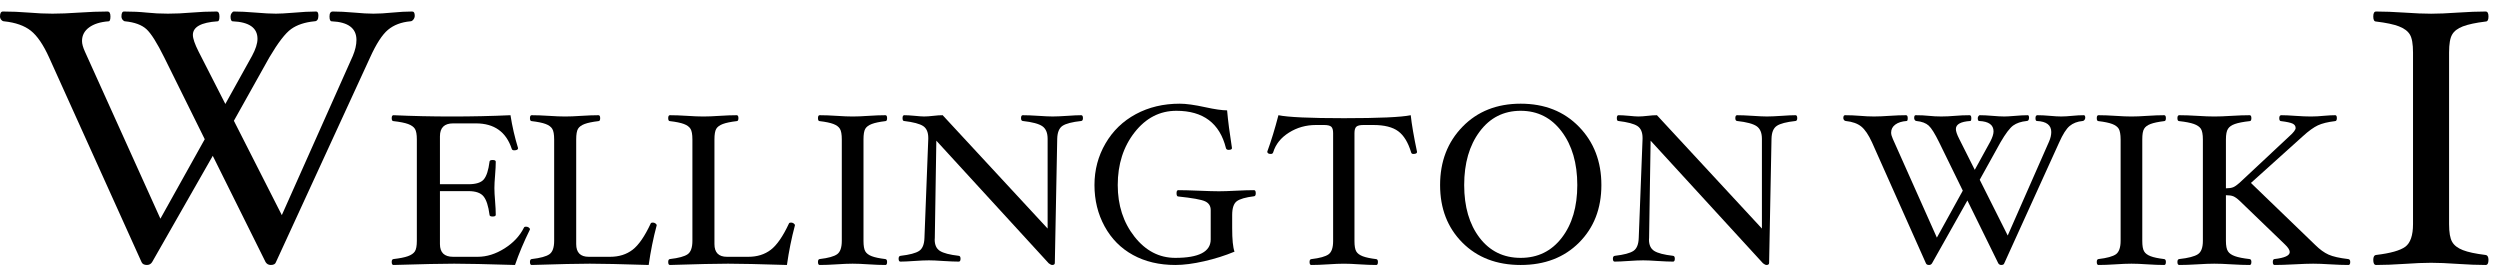
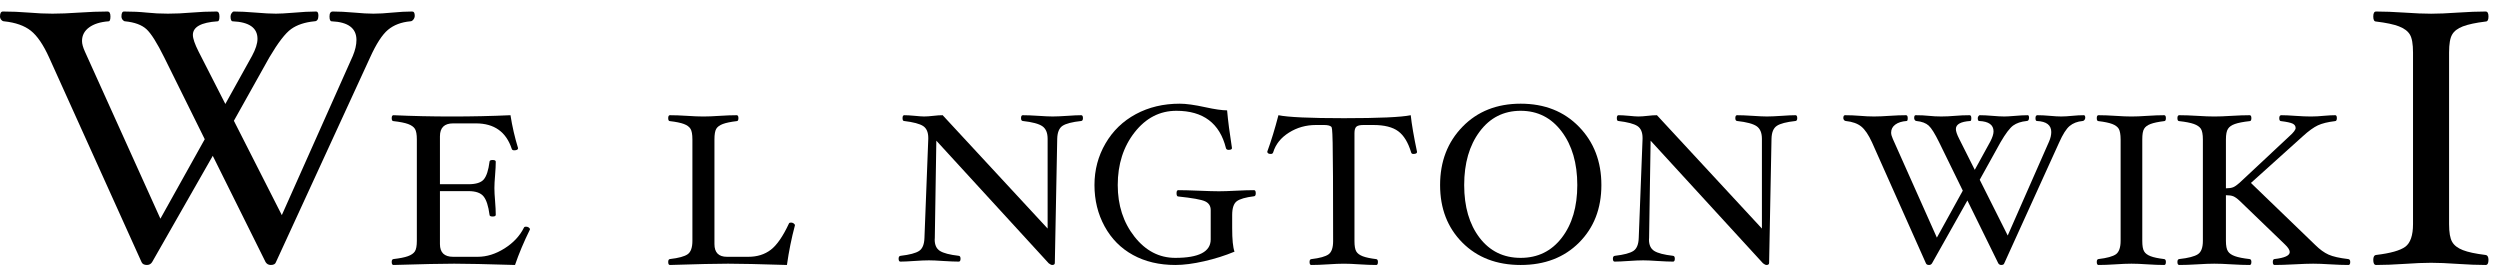
<svg xmlns="http://www.w3.org/2000/svg" width="217" height="24" overflow="hidden">
  <g transform="translate(-846 -285)">
    <path d="M846.257 286C846.973 286 847.721 286.031 848.501 286.093 849.228 286.155 849.912 286.186 850.554 286.186 851.206 286.186 851.975 286.155 852.862 286.093 853.792 286.031 854.615 286 855.33 286 855.501 286 855.587 286.142 855.587 286.425 855.587 286.709 855.533 286.85 855.426 286.85 854.711 286.902 854.147 287.078 853.736 287.379 853.325 287.679 853.119 288.073 853.119 288.559 853.119 288.808 853.205 289.119 853.376 289.492L859.923 303.983 863.772 297.083 860.259 289.989C859.629 288.715 859.111 287.894 858.705 287.526 858.299 287.159 857.685 286.933 856.862 286.85 856.788 286.85 856.716 286.807 856.646 286.721 856.577 286.635 856.542 286.536 856.542 286.425 856.542 286.142 856.617 286 856.766 286 857.482 286 858.139 286.031 858.737 286.093 859.314 286.155 859.928 286.186 860.579 286.186 861.22 286.186 861.898 286.155 862.613 286.093 863.35 286.031 864.076 286 864.792 286 864.963 286 865.048 286.142 865.048 286.425 865.048 286.709 864.995 286.85 864.888 286.85 863.457 286.944 862.742 287.338 862.742 288.033 862.742 288.344 862.907 288.826 863.238 289.479L865.56 294.025 867.869 289.865C868.19 289.275 868.35 288.777 868.35 288.373 868.35 287.42 867.634 286.913 866.203 286.85 866.075 286.85 866.011 286.709 866.011 286.425 866.011 286.324 866.043 286.228 866.107 286.137 866.171 286.046 866.235 286 866.299 286 866.812 286 867.442 286.031 868.19 286.093 868.905 286.155 869.493 286.186 869.952 286.186 870.283 286.186 870.769 286.16 871.41 286.108 872.222 286.036 872.9 286 873.445 286 873.573 286 873.637 286.122 873.637 286.365 873.637 286.688 873.519 286.85 873.284 286.85 872.451 286.933 871.781 287.156 871.274 287.519 870.766 287.881 870.133 288.704 869.375 289.989L866.301 295.484 870.462 303.673 876.619 289.866C876.833 289.358 876.94 288.892 876.94 288.467 876.94 287.451 876.224 286.913 874.793 286.85 874.665 286.85 874.601 286.709 874.601 286.425 874.601 286.142 874.697 286 874.889 286 875.412 286 876.032 286.031 876.748 286.093 877.409 286.155 877.964 286.186 878.413 286.186 878.883 286.186 879.427 286.155 880.046 286.093 880.687 286.031 881.263 286 881.776 286 881.925 286 882 286.122 882 286.365 882 286.486 881.96 286.597 881.88 286.699 881.8 286.8 881.712 286.85 881.615 286.85 880.825 286.923 880.179 287.169 879.677 287.588 879.175 288.008 878.657 288.808 878.123 289.989L869.952 307.753C869.898 307.918 869.749 308 869.503 308 869.311 308 869.162 307.918 869.055 307.753L864.468 298.525 859.202 307.753C859.095 307.918 858.945 308 858.753 308 858.518 308 858.363 307.918 858.288 307.753L850.262 289.989C849.76 288.88 849.231 288.106 848.676 287.666 848.12 287.226 847.346 286.954 846.352 286.85 846.267 286.85 846.187 286.807 846.112 286.721 846.037 286.635 846 286.536 846 286.425 846 286.142 846.086 286 846.257 286Z" fill-rule="evenodd" />
    <path d="M1052.25 286C1052.94 286 1053.77 286.032 1054.72 286.095 1055.63 286.158 1056.39 286.19 1057.02 286.19 1057.64 286.19 1058.41 286.158 1059.31 286.095 1060.25 286.032 1061.07 286 1061.75 286 1061.92 286 1062 286.145 1062 286.435 1062 286.725 1061.92 286.87 1061.75 286.87 1060.89 286.975 1060.24 287.115 1059.78 287.289 1059.33 287.463 1059.02 287.698 1058.85 287.994 1058.67 288.289 1058.58 288.811 1058.58 289.561L1058.58 304.455C1058.58 305.183 1058.67 305.698 1058.85 305.998 1059.02 306.299 1059.33 306.536 1059.78 306.711 1060.22 306.885 1060.88 307.024 1061.74 307.13 1061.91 307.151 1062 307.294 1062 307.557 1062 307.852 1061.92 308 1061.75 308 1061.07 308 1060.25 307.968 1059.31 307.905 1058.41 307.842 1057.64 307.81 1057.02 307.81 1056.39 307.81 1055.63 307.842 1054.72 307.905 1053.77 307.968 1052.94 308 1052.25 308 1052.08 308 1052 307.852 1052 307.557 1052 307.294 1052.08 307.151 1052.25 307.13 1053.49 306.982 1054.33 306.745 1054.78 306.418 1055.22 306.091 1055.45 305.436 1055.45 304.455L1055.45 289.561C1055.45 288.822 1055.36 288.302 1055.18 288.002 1055 287.701 1054.68 287.463 1054.23 287.289 1053.78 287.115 1053.12 286.975 1052.25 286.87 1052.08 286.87 1052 286.725 1052 286.435 1052 286.145 1052.08 286 1052.25 286Z" fill-rule="evenodd" />
    <path d="M948.405 294C948.956 294 949.698 294.103 950.628 294.308 951.449 294.488 952.077 294.578 952.512 294.578 952.591 295.477 952.732 296.569 952.935 297.854 952.935 297.957 952.837 298.008 952.641 298.008 952.512 298.008 952.436 297.957 952.411 297.854 951.872 295.696 950.439 294.617 948.111 294.617 946.671 294.617 945.463 295.24 944.485 296.486 943.508 297.732 943.02 299.258 943.02 301.063 943.02 302.816 943.503 304.308 944.47 305.538 945.437 306.768 946.618 307.383 948.014 307.383 950.064 307.383 951.089 306.849 951.089 305.781L951.089 303.233C951.089 302.879 950.927 302.626 950.603 302.475 950.278 302.324 949.501 302.184 948.271 302.055 948.173 302.055 948.124 301.96 948.124 301.771 948.124 301.594 948.173 301.506 948.271 301.506 948.681 301.506 949.287 301.522 950.089 301.554 950.86 301.586 951.432 301.602 951.805 301.602 952.172 301.602 952.659 301.586 953.265 301.554 953.914 301.522 954.443 301.506 954.853 301.506 954.951 301.506 955 301.596 955 301.776 955 301.936 954.951 302.023 954.854 302.036 954.117 302.126 953.615 302.27 953.35 302.469 953.085 302.669 952.953 303.067 952.953 303.664L952.953 304.801C952.953 305.79 953.02 306.471 953.155 306.844 952.34 307.184 951.461 307.462 950.518 307.677 949.575 307.892 948.742 308 948.019 308 946.623 308 945.398 307.711 944.344 307.133 943.291 306.555 942.47 305.728 941.882 304.652 941.294 303.576 941 302.379 941 301.063 941 299.752 941.318 298.549 941.956 297.454 942.592 296.359 943.471 295.51 944.592 294.906 945.713 294.302 946.984 294 948.405 294Z" fill-rule="evenodd" />
    <path d="M977.995 294C980.067 294 981.753 294.666 983.052 295.999 984.351 297.332 985 299.02 985 301.063 985 303.099 984.354 304.764 983.061 306.059 981.768 307.353 980.08 308 977.995 308 975.911 308 974.224 307.353 972.934 306.059 971.645 304.764 971 303.099 971 301.063 971 299.02 971.649 297.332 972.948 295.999 974.247 294.666 975.93 294 977.995 294ZM977.995 294.617C976.519 294.617 975.332 295.217 974.436 296.419 973.539 297.62 973.091 299.168 973.091 301.063 973.091 302.945 973.536 304.469 974.426 305.635 975.317 306.8 976.506 307.383 977.995 307.383 979.478 307.383 980.668 306.8 981.564 305.635 982.461 304.469 982.909 302.945 982.909 301.063 982.909 299.168 982.458 297.62 981.555 296.419 980.652 295.217 979.465 294.617 977.995 294.617Z" fill-rule="evenodd" />
-     <path d="M956.968 295C957.796 295.172 959.69 295.259 962.651 295.259 965.69 295.259 967.624 295.172 968.452 295 968.538 295.801 968.72 296.863 969 298.188 969 298.305 968.891 298.363 968.671 298.363 968.574 298.363 968.513 298.32 968.489 298.234 968.227 297.365 967.853 296.751 967.366 296.391 966.879 296.03 966.158 295.85 965.202 295.85L964.344 295.85C964.046 295.85 963.842 295.899 963.732 295.998 963.623 296.096 963.568 296.281 963.568 296.552L963.568 305.93C963.568 306.355 963.621 306.656 963.728 306.831 963.834 307.007 964.023 307.145 964.294 307.247 964.565 307.349 964.953 307.43 965.458 307.492 965.555 307.504 965.604 307.587 965.604 307.741 965.604 307.914 965.555 308 965.458 308 965.05 308 964.563 307.982 963.997 307.945 963.46 307.908 963.012 307.889 962.651 307.889 962.278 307.889 961.82 307.908 961.277 307.945 960.711 307.982 960.224 308 959.816 308 959.719 308 959.67 307.914 959.67 307.741 959.67 307.587 959.719 307.504 959.816 307.492 960.552 307.406 961.053 307.267 961.318 307.076 961.583 306.885 961.715 306.503 961.715 305.93L961.715 296.552C961.715 296.281 961.66 296.096 961.551 295.998 961.441 295.899 961.234 295.85 960.93 295.85L960.218 295.85C959.36 295.85 958.581 296.07 957.881 296.511 957.181 296.951 956.724 297.522 956.511 298.225 956.481 298.317 956.414 298.363 956.31 298.363 956.104 298.363 956 298.295 956 298.16 956.341 297.23 956.663 296.176 956.968 295Z" fill-rule="evenodd" />
+     <path d="M956.968 295C957.796 295.172 959.69 295.259 962.651 295.259 965.69 295.259 967.624 295.172 968.452 295 968.538 295.801 968.72 296.863 969 298.188 969 298.305 968.891 298.363 968.671 298.363 968.574 298.363 968.513 298.32 968.489 298.234 968.227 297.365 967.853 296.751 967.366 296.391 966.879 296.03 966.158 295.85 965.202 295.85L964.344 295.85C964.046 295.85 963.842 295.899 963.732 295.998 963.623 296.096 963.568 296.281 963.568 296.552L963.568 305.93C963.568 306.355 963.621 306.656 963.728 306.831 963.834 307.007 964.023 307.145 964.294 307.247 964.565 307.349 964.953 307.43 965.458 307.492 965.555 307.504 965.604 307.587 965.604 307.741 965.604 307.914 965.555 308 965.458 308 965.05 308 964.563 307.982 963.997 307.945 963.46 307.908 963.012 307.889 962.651 307.889 962.278 307.889 961.82 307.908 961.277 307.945 960.711 307.982 960.224 308 959.816 308 959.719 308 959.67 307.914 959.67 307.741 959.67 307.587 959.719 307.504 959.816 307.492 960.552 307.406 961.053 307.267 961.318 307.076 961.583 306.885 961.715 306.503 961.715 305.93C961.715 296.281 961.66 296.096 961.551 295.998 961.441 295.899 961.234 295.85 960.93 295.85L960.218 295.85C959.36 295.85 958.581 296.07 957.881 296.511 957.181 296.951 956.724 297.522 956.511 298.225 956.481 298.317 956.414 298.363 956.31 298.363 956.104 298.363 956 298.295 956 298.16 956.341 297.23 956.663 296.176 956.968 295Z" fill-rule="evenodd" />
    <path d="M880.157 295C881.808 295.075 883.499 295.112 885.228 295.112 886.971 295.112 888.665 295.075 890.31 295 890.46 295.966 890.68 296.919 890.968 297.86 890.968 297.984 890.853 298.047 890.624 298.047 890.513 298.047 890.444 298.003 890.418 297.916 889.933 296.445 888.898 295.71 887.312 295.71L885.327 295.71C884.567 295.71 884.187 296.084 884.187 296.832L884.187 300.991 886.663 300.991C887.322 300.991 887.768 300.847 888.002 300.561 888.236 300.274 888.399 299.766 888.491 299.037 888.491 298.938 888.581 298.888 888.762 298.888 888.942 298.888 889.032 298.938 889.032 299.037 889.032 299.349 889.012 299.741 888.973 300.215 888.934 300.67 888.914 301.04 888.914 301.327 888.914 301.62 888.934 301.994 888.973 302.449 889.012 302.935 889.032 303.333 889.032 303.645 889.032 303.745 888.942 303.794 888.762 303.794 888.581 303.794 888.491 303.745 888.491 303.645 888.393 302.885 888.22 302.352 887.973 302.047 887.726 301.741 887.289 301.589 886.663 301.589L884.187 301.589 884.187 306.187C884.187 306.922 884.567 307.29 885.327 307.29L887.469 307.29C888.249 307.29 889.022 307.048 889.789 306.565 890.555 306.083 891.119 305.48 891.479 304.757 891.505 304.701 891.561 304.673 891.646 304.673 891.738 304.673 891.82 304.696 891.892 304.743 891.964 304.79 892 304.847 892 304.916 891.469 305.994 891.037 307.022 890.703 308 888.233 307.925 886.473 307.888 885.425 307.888 884.39 307.888 882.634 307.925 880.157 308 880.052 308 880 307.913 880 307.738 880 307.583 880.052 307.498 880.157 307.486 880.701 307.424 881.117 307.341 881.405 307.238 881.694 307.135 881.895 306.996 882.01 306.822 882.124 306.647 882.182 306.342 882.182 305.905L882.182 297.104C882.182 296.674 882.128 296.37 882.02 296.192 881.911 296.014 881.713 295.873 881.425 295.766 881.137 295.66 880.714 295.576 880.157 295.514 880.052 295.514 880 295.428 880 295.257 880 295.086 880.052 295 880.157 295Z" fill-rule="evenodd" />
-     <path d="M892.15 295C892.569 295 893.069 295.019 893.65 295.056 894.207 295.093 894.676 295.112 895.057 295.112 895.438 295.112 895.904 295.093 896.454 295.056 897.03 295.019 897.527 295 897.945 295 898.045 295 898.095 295.086 898.095 295.257 898.095 295.428 898.045 295.514 897.945 295.514 897.42 295.576 897.02 295.659 896.745 295.762 896.47 295.865 896.279 296.004 896.173 296.178 896.067 296.353 896.014 296.661 896.014 297.104L896.014 306.186C896.014 306.922 896.376 307.29 897.101 307.29L898.958 307.29C899.727 307.29 900.377 307.086 900.909 306.678 901.44 306.27 901.965 305.508 902.484 304.393 902.509 304.343 902.569 304.318 902.662 304.318 902.744 304.318 902.82 304.343 902.892 304.393 902.964 304.442 903 304.498 903 304.561 902.706 305.657 902.475 306.804 902.306 308 899.912 307.925 898.208 307.888 897.195 307.888 896.195 307.888 894.513 307.925 892.15 308 892.05 308 892 307.913 892 307.738 892 307.583 892.05 307.498 892.15 307.486 892.906 307.399 893.421 307.258 893.693 307.065 893.965 306.872 894.101 306.485 894.101 305.905L894.101 297.104C894.101 296.668 894.046 296.36 893.936 296.183 893.827 296.005 893.635 295.865 893.36 295.762 893.085 295.659 892.681 295.576 892.15 295.514 892.05 295.514 892 295.428 892 295.257 892 295.086 892.05 295 892.15 295Z" fill-rule="evenodd" />
    <path d="M904.15 295C904.569 295 905.069 295.019 905.65 295.056 906.207 295.093 906.676 295.112 907.057 295.112 907.438 295.112 907.904 295.093 908.454 295.056 909.03 295.019 909.527 295 909.945 295 910.045 295 910.095 295.086 910.095 295.257 910.095 295.428 910.045 295.514 909.945 295.514 909.42 295.576 909.02 295.659 908.745 295.762 908.47 295.865 908.279 296.004 908.173 296.178 908.067 296.353 908.014 296.661 908.014 297.104L908.014 306.186C908.014 306.922 908.376 307.29 909.101 307.29L910.958 307.29C911.727 307.29 912.377 307.086 912.909 306.678 913.44 306.27 913.965 305.508 914.484 304.393 914.509 304.343 914.569 304.318 914.662 304.318 914.744 304.318 914.82 304.343 914.892 304.393 914.964 304.442 915 304.498 915 304.561 914.706 305.657 914.475 306.804 914.306 308 911.912 307.925 910.208 307.888 909.195 307.888 908.195 307.888 906.513 307.925 904.15 308 904.05 308 904 307.913 904 307.738 904 307.583 904.05 307.498 904.15 307.486 904.906 307.399 905.421 307.258 905.693 307.065 905.965 306.872 906.101 306.485 906.101 305.905L906.101 297.104C906.101 296.668 906.046 296.36 905.936 296.183 905.827 296.005 905.635 295.865 905.36 295.762 905.085 295.659 904.681 295.576 904.15 295.514 904.05 295.514 904 295.428 904 295.257 904 295.086 904.05 295 904.15 295Z" fill-rule="evenodd" />
-     <path d="M917.148 295C917.566 295 918.062 295.019 918.634 295.056 919.175 295.093 919.634 295.112 920.009 295.112 920.385 295.112 920.843 295.093 921.385 295.056 921.951 295.019 922.44 295 922.852 295 922.951 295 923 295.086 923 295.257 923 295.428 922.951 295.514 922.852 295.514 922.335 295.576 921.942 295.659 921.671 295.762 921.4 295.865 921.212 296.004 921.108 296.178 921.003 296.353 920.951 296.661 920.951 297.104L920.951 305.905C920.951 306.336 921.003 306.64 921.108 306.817 921.212 306.995 921.398 307.135 921.666 307.238 921.934 307.341 922.326 307.424 922.843 307.486 922.948 307.498 923 307.583 923 307.738 923 307.913 922.951 308 922.852 308 922.44 308 921.951 307.981 921.385 307.944 920.843 307.907 920.385 307.888 920.009 307.888 919.634 307.888 919.175 307.907 918.634 307.944 918.062 307.981 917.566 308 917.148 308 917.049 308 917 307.913 917 307.738 917 307.583 917.049 307.498 917.148 307.486 917.892 307.399 918.398 307.258 918.666 307.065 918.934 306.872 919.068 306.485 919.068 305.905L919.068 297.104C919.068 296.668 919.014 296.36 918.906 296.183 918.798 296.005 918.609 295.865 918.338 295.762 918.068 295.659 917.671 295.576 917.148 295.514 917.049 295.514 917 295.428 917 295.257 917 295.086 917.049 295 917.148 295Z" fill-rule="evenodd" />
    <path d="M924.492 295C924.713 295 925.022 295.018 925.419 295.055 925.772 295.091 926.037 295.11 926.214 295.11 926.435 295.11 926.7 295.091 927.009 295.055 927.324 295.018 927.595 295 927.823 295L936.934 304.839 936.934 297.049C936.934 296.531 936.781 296.166 936.476 295.956 936.17 295.745 935.603 295.594 934.777 295.502 934.676 295.49 934.626 295.408 934.626 295.256 934.626 295.085 934.676 295 934.777 295 935.118 295 935.572 295.018 936.14 295.055 936.669 295.091 937.079 295.11 937.37 295.11 937.685 295.11 938.111 295.091 938.647 295.055 939.164 295.018 939.565 295 939.849 295 939.95 295 940 295.085 940 295.256 940 295.408 939.95 295.49 939.849 295.502 939.06 295.588 938.519 295.728 938.226 295.923 937.933 296.118 937.78 296.494 937.767 297.049L937.559 307.817C937.559 307.939 937.483 308 937.332 308 937.256 308 937.155 307.951 937.029 307.854L927.274 297.211 927.141 305.661C927.135 305.71 927.132 305.756 927.132 305.798 927.132 306.261 927.283 306.589 927.586 306.78 927.889 306.972 928.434 307.114 929.223 307.205 929.324 307.217 929.374 307.3 929.374 307.452 929.374 307.622 929.324 307.708 929.223 307.708 928.895 307.708 928.444 307.689 927.87 307.653 927.334 307.616 926.921 307.598 926.63 307.598 926.315 307.598 925.889 307.616 925.353 307.653 924.836 307.689 924.435 307.708 924.151 307.708 924.05 307.708 924 307.622 924 307.452 924 307.3 924.057 307.217 924.17 307.205 924.953 307.114 925.489 306.972 925.779 306.78 926.069 306.588 926.224 306.215 926.242 305.66L926.574 297.057 926.574 296.974C926.574 296.481 926.425 296.136 926.129 295.941 925.832 295.746 925.281 295.6 924.473 295.502 924.385 295.502 924.341 295.419 924.341 295.251 924.341 295.084 924.391 295 924.492 295Z" fill-rule="evenodd" />
    <path d="M986.492 295C986.713 295 987.022 295.018 987.419 295.055 987.772 295.091 988.037 295.11 988.214 295.11 988.435 295.11 988.7 295.091 989.009 295.055 989.324 295.018 989.595 295 989.823 295L998.934 304.839 998.934 297.049C998.934 296.531 998.781 296.166 998.476 295.956 998.17 295.745 997.603 295.594 996.777 295.502 996.676 295.49 996.626 295.408 996.626 295.256 996.626 295.085 996.676 295 996.777 295 997.118 295 997.572 295.018 998.14 295.055 998.669 295.091 999.079 295.11 999.37 295.11 999.685 295.11 1000.11 295.091 1000.65 295.055 1001.16 295.018 1001.56 295 1001.85 295 1001.95 295 1002 295.085 1002 295.256 1002 295.408 1001.95 295.49 1001.85 295.502 1001.06 295.588 1000.52 295.728 1000.23 295.923 999.933 296.118 999.78 296.494 999.767 297.049L999.559 307.817C999.559 307.939 999.483 308 999.332 308 999.256 308 999.155 307.951 999.029 307.854L989.274 297.211 989.141 305.661C989.135 305.71 989.132 305.756 989.132 305.798 989.132 306.261 989.283 306.589 989.586 306.78 989.889 306.972 990.434 307.114 991.223 307.205 991.324 307.217 991.374 307.3 991.374 307.452 991.374 307.622 991.324 307.708 991.223 307.708 990.895 307.708 990.444 307.689 989.87 307.653 989.334 307.616 988.921 307.598 988.63 307.598 988.315 307.598 987.889 307.616 987.353 307.653 986.836 307.689 986.435 307.708 986.151 307.708 986.05 307.708 986 307.622 986 307.452 986 307.3 986.057 307.217 986.17 307.205 986.953 307.114 987.489 306.972 987.779 306.78 988.069 306.588 988.224 306.215 988.242 305.66L988.574 297.057 988.574 296.974C988.574 296.481 988.425 296.136 988.129 295.941 987.832 295.746 987.281 295.6 986.473 295.502 986.385 295.502 986.341 295.419 986.341 295.251 986.341 295.084 986.391 295 986.492 295Z" fill-rule="evenodd" />
    <path d="M1006.15 295C1006.57 295 1007 295.018 1007.46 295.055 1007.88 295.091 1008.28 295.11 1008.66 295.11 1009.04 295.11 1009.49 295.091 1010 295.055 1010.55 295.018 1011.03 295 1011.44 295 1011.54 295 1011.59 295.084 1011.59 295.251 1011.59 295.419 1011.56 295.502 1011.5 295.502 1011.08 295.533 1010.75 295.637 1010.51 295.815 1010.27 295.992 1010.15 296.225 1010.15 296.512 1010.15 296.659 1010.2 296.843 1010.3 297.063L1014.12 305.626 1016.37 301.549 1014.32 297.357C1013.95 296.604 1013.65 296.119 1013.41 295.902 1013.17 295.685 1012.82 295.551 1012.34 295.502 1012.29 295.502 1012.25 295.477 1012.21 295.426 1012.17 295.375 1012.15 295.317 1012.15 295.251 1012.15 295.084 1012.19 295 1012.28 295 1012.7 295 1013.08 295.018 1013.43 295.055 1013.77 295.091 1014.12 295.11 1014.5 295.11 1014.88 295.11 1015.27 295.091 1015.69 295.055 1016.12 295.018 1016.54 295 1016.96 295 1017.06 295 1017.11 295.084 1017.11 295.251 1017.11 295.419 1017.08 295.502 1017.02 295.502 1016.18 295.558 1015.77 295.791 1015.77 296.201 1015.77 296.385 1015.86 296.67 1016.06 297.056L1017.41 299.742 1018.76 297.284C1018.94 296.935 1019.04 296.641 1019.04 296.402 1019.04 295.839 1018.62 295.539 1017.79 295.502 1017.71 295.502 1017.67 295.419 1017.67 295.251 1017.67 295.191 1017.69 295.134 1017.73 295.081 1017.77 295.027 1017.8 295 1017.84 295 1018.14 295 1018.51 295.018 1018.94 295.055 1019.36 295.091 1019.7 295.11 1019.97 295.11 1020.17 295.11 1020.45 295.094 1020.82 295.064 1021.3 295.021 1021.69 295 1022.01 295 1022.08 295 1022.12 295.072 1022.12 295.215 1022.12 295.407 1022.05 295.502 1021.92 295.502 1021.43 295.551 1021.04 295.683 1020.74 295.897 1020.45 296.111 1020.08 296.598 1019.64 297.357L1017.84 300.604 1020.27 305.443 1023.86 297.284C1023.99 296.984 1024.05 296.709 1024.05 296.458 1024.05 295.858 1023.63 295.539 1022.8 295.502 1022.72 295.502 1022.68 295.419 1022.68 295.251 1022.68 295.084 1022.74 295 1022.85 295 1023.16 295 1023.52 295.018 1023.94 295.055 1024.32 295.091 1024.65 295.11 1024.91 295.11 1025.18 295.11 1025.5 295.091 1025.86 295.055 1026.23 295.018 1026.57 295 1026.87 295 1026.96 295 1027 295.072 1027 295.215 1027 295.287 1026.98 295.353 1026.93 295.413 1026.88 295.473 1026.83 295.502 1026.78 295.502 1026.31 295.545 1025.94 295.691 1025.64 295.939 1025.35 296.186 1025.05 296.659 1024.74 297.357L1019.97 307.854C1019.94 307.951 1019.85 308 1019.71 308 1019.6 308 1019.51 307.951 1019.45 307.854L1016.77 302.401 1013.7 307.854C1013.64 307.951 1013.55 308 1013.44 308 1013.3 308 1013.21 307.951 1013.17 307.854L1008.49 297.357C1008.19 296.702 1007.88 296.245 1007.56 295.984 1007.24 295.724 1006.79 295.564 1006.21 295.502 1006.16 295.502 1006.11 295.477 1006.07 295.426 1006.02 295.375 1006 295.317 1006 295.251 1006 295.084 1006.05 295 1006.15 295Z" fill-rule="evenodd" />
    <path d="M1028.15 295C1028.57 295 1029.06 295.019 1029.63 295.056 1030.18 295.093 1030.63 295.112 1031.01 295.112 1031.38 295.112 1031.84 295.093 1032.38 295.056 1032.95 295.019 1033.44 295 1033.85 295 1033.95 295 1034 295.086 1034 295.257 1034 295.428 1033.95 295.514 1033.85 295.514 1033.34 295.576 1032.94 295.659 1032.67 295.762 1032.4 295.865 1032.21 296.004 1032.11 296.178 1032 296.353 1031.95 296.661 1031.95 297.104L1031.95 305.905C1031.95 306.336 1032 306.64 1032.11 306.817 1032.21 306.995 1032.4 307.135 1032.67 307.238 1032.93 307.341 1033.33 307.424 1033.84 307.486 1033.95 307.498 1034 307.583 1034 307.738 1034 307.913 1033.95 308 1033.85 308 1033.44 308 1032.95 307.981 1032.38 307.944 1031.84 307.907 1031.38 307.888 1031.01 307.888 1030.63 307.888 1030.18 307.907 1029.63 307.944 1029.06 307.981 1028.57 308 1028.15 308 1028.05 308 1028 307.913 1028 307.738 1028 307.583 1028.05 307.498 1028.15 307.486 1028.89 307.399 1029.4 307.258 1029.67 307.065 1029.93 306.872 1030.07 306.485 1030.07 305.905L1030.07 297.104C1030.07 296.668 1030.01 296.36 1029.91 296.183 1029.8 296.005 1029.61 295.865 1029.34 295.762 1029.07 295.659 1028.67 295.576 1028.15 295.514 1028.05 295.514 1028 295.428 1028 295.257 1028 295.086 1028.05 295 1028.15 295Z" fill-rule="evenodd" />
    <path d="M1035.16 295C1035.6 295 1036.12 295.019 1036.74 295.056 1037.32 295.093 1037.81 295.112 1038.2 295.112 1038.61 295.112 1039.1 295.093 1039.69 295.056 1040.3 295.019 1040.83 295 1041.27 295 1041.37 295 1041.42 295.086 1041.42 295.257 1041.42 295.428 1041.37 295.514 1041.27 295.514 1040.71 295.576 1040.28 295.659 1039.99 295.762 1039.7 295.865 1039.5 296.005 1039.39 296.183 1039.27 296.361 1039.21 296.668 1039.21 297.105L1039.21 301.346C1039.47 301.346 1039.68 301.315 1039.84 301.252 1039.99 301.19 1040.18 301.059 1040.4 300.86L1044.73 296.813C1045.09 296.493 1045.26 296.261 1045.26 296.116 1045.26 295.947 1045.18 295.82 1045.01 295.735 1044.84 295.651 1044.51 295.577 1044 295.514 1043.89 295.514 1043.84 295.428 1043.84 295.257 1043.84 295.086 1043.9 295 1044.02 295 1044.33 295 1044.74 295.019 1045.24 295.056 1045.78 295.093 1046.23 295.112 1046.59 295.112 1046.94 295.112 1047.34 295.09 1047.77 295.047 1048.13 295.016 1048.44 295 1048.7 295 1048.79 295 1048.84 295.086 1048.84 295.257 1048.84 295.428 1048.78 295.514 1048.68 295.514 1048.05 295.589 1047.55 295.712 1047.19 295.881 1046.83 296.05 1046.39 296.364 1045.89 296.822L1041.38 300.879 1046.97 306.27C1047.36 306.654 1047.74 306.931 1048.12 307.101 1048.5 307.271 1049.07 307.399 1049.82 307.486 1049.94 307.498 1050 307.583 1050 307.738 1050 307.913 1049.95 308 1049.84 308 1049.4 308 1048.88 307.981 1048.26 307.944 1047.68 307.907 1047.18 307.888 1046.78 307.888 1046.39 307.888 1045.86 307.907 1045.17 307.944 1044.46 307.981 1043.88 308 1043.44 308 1043.33 308 1043.28 307.913 1043.28 307.738 1043.28 307.583 1043.33 307.498 1043.42 307.486 1044.31 307.386 1044.75 307.184 1044.75 306.878 1044.75 306.704 1044.61 306.48 1044.32 306.206L1040.4 302.43C1040.19 302.231 1040 302.1 1039.85 302.037 1039.7 301.975 1039.48 301.944 1039.21 301.944L1039.21 305.907C1039.21 306.336 1039.27 306.64 1039.39 306.818 1039.5 306.995 1039.71 307.136 1040 307.238 1040.29 307.341 1040.71 307.424 1041.26 307.486 1041.37 307.498 1041.42 307.583 1041.42 307.738 1041.42 307.913 1041.37 308 1041.27 308 1040.83 308 1040.3 307.981 1039.69 307.944 1039.1 307.907 1038.61 307.888 1038.2 307.888 1037.81 307.888 1037.32 307.907 1036.74 307.944 1036.12 307.981 1035.6 308 1035.16 308 1035.05 308 1035 307.913 1035 307.738 1035 307.583 1035.05 307.498 1035.16 307.486 1035.95 307.399 1036.49 307.258 1036.78 307.065 1037.07 306.872 1037.21 306.485 1037.21 305.905L1037.21 297.104C1037.21 296.668 1037.15 296.36 1037.04 296.183 1036.92 296.005 1036.72 295.865 1036.43 295.762 1036.14 295.659 1035.72 295.576 1035.16 295.514 1035.05 295.514 1035 295.428 1035 295.257 1035 295.086 1035.05 295 1035.16 295Z" fill-rule="evenodd" />
  </g>
</svg>